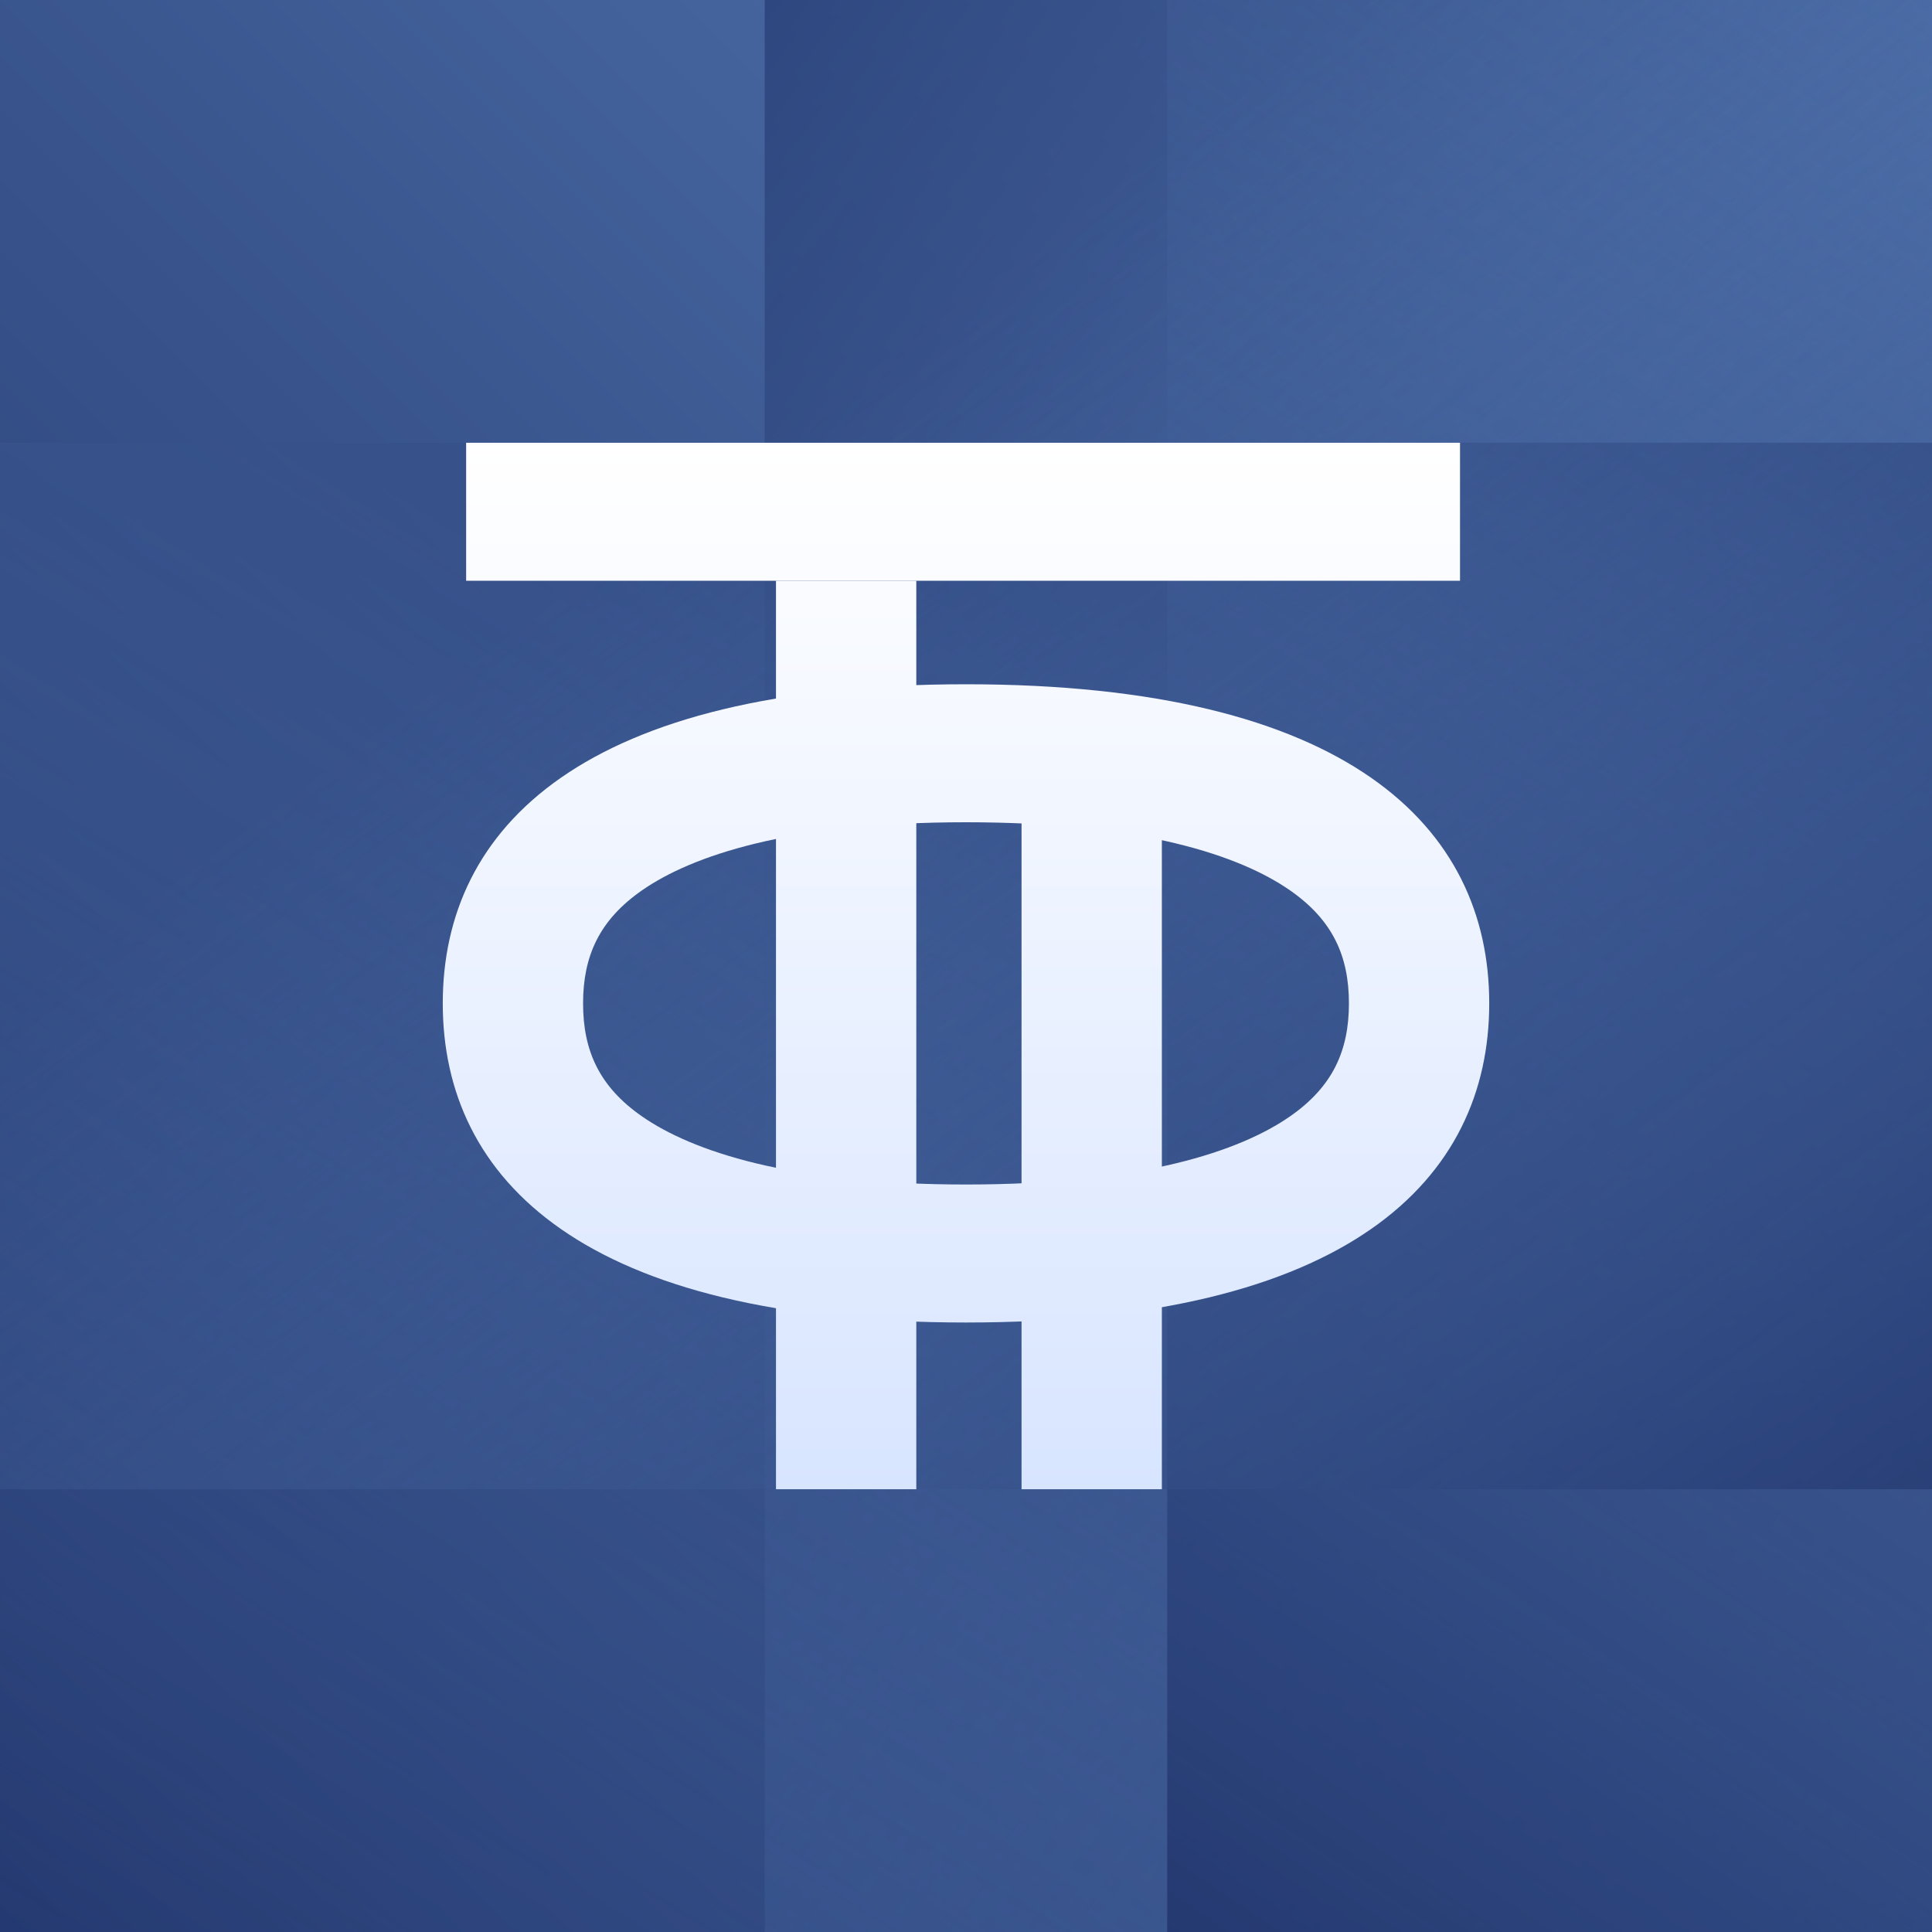
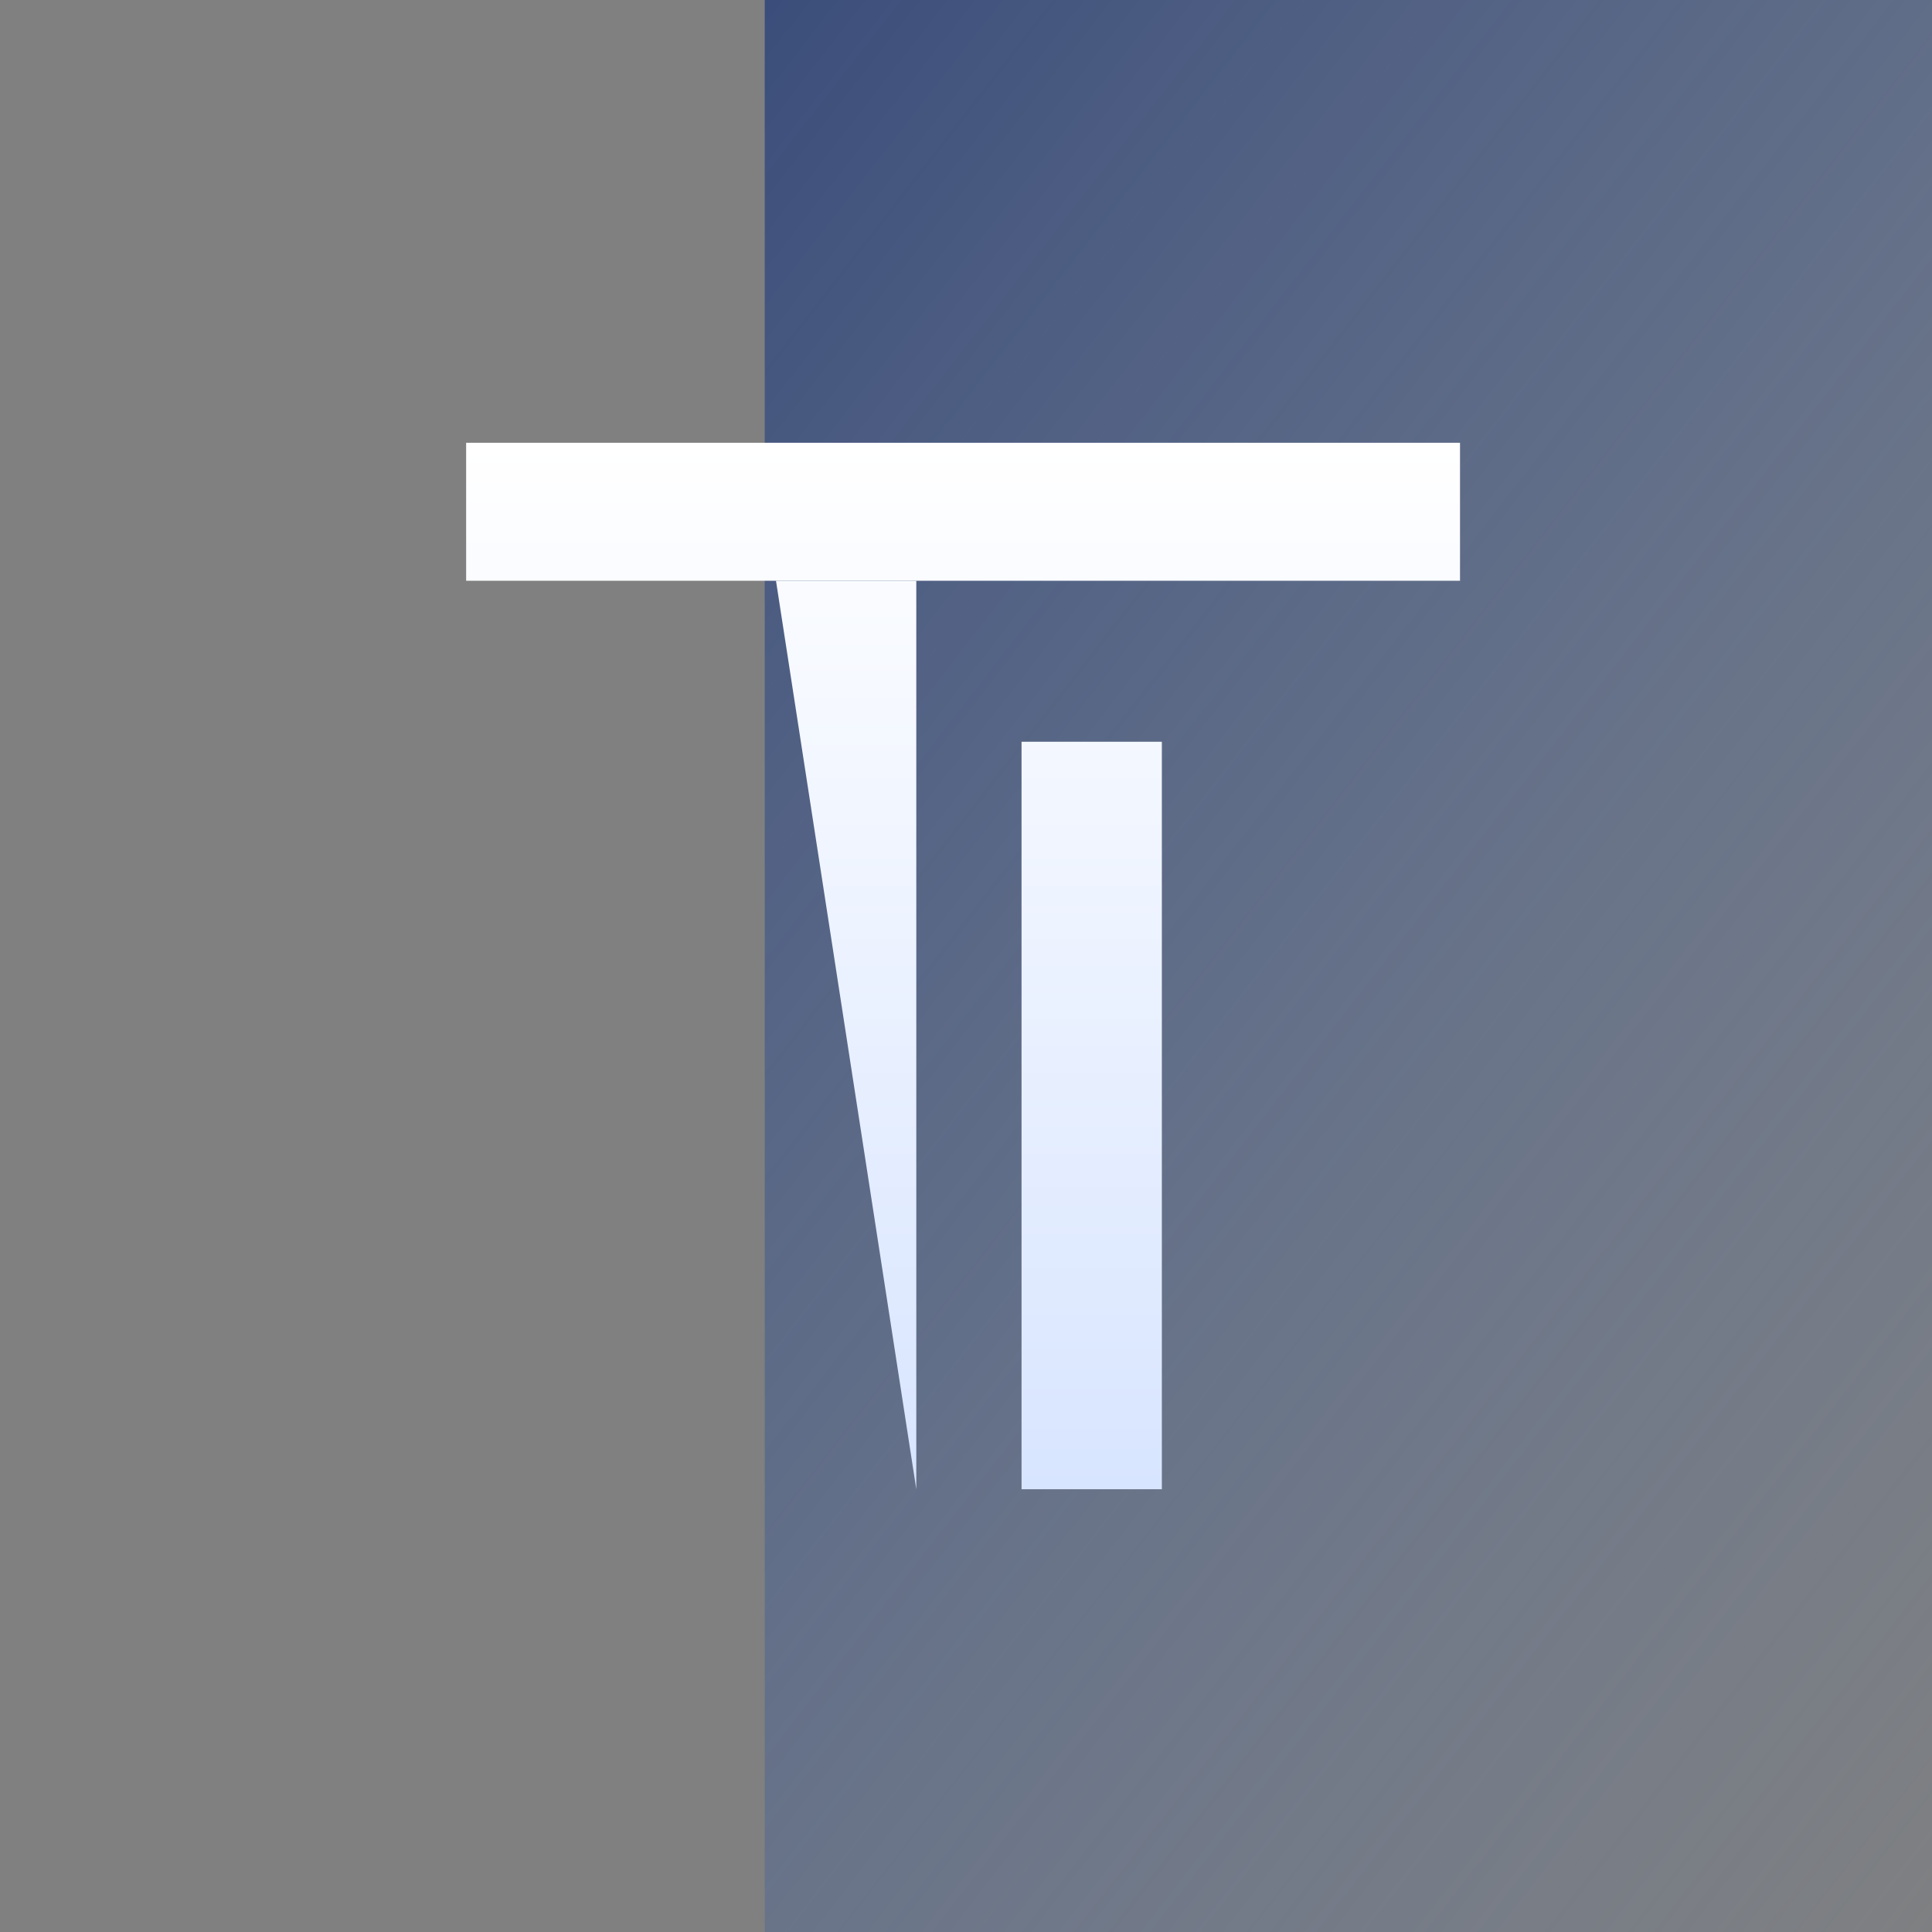
<svg xmlns="http://www.w3.org/2000/svg" width="40" height="40" viewBox="0 0 40 40" fill="none">
  <rect x="0" y="0" width="40" height="40" fill="#808080" stroke="none" />
  <g clip-path="url(#clip0_7075_45995)">
-     <rect width="40" height="40" fill="url(#paint0_linear_7075_45995)" />
    <rect x="15.833" width="46.667" height="46.667" fill="url(#paint1_linear_7075_45995)" />
-     <rect width="46.667" height="46.667" transform="matrix(1 0 0 -1 0 55.833)" fill="url(#paint2_linear_7075_45995)" />
-     <rect x="70.833" y="45.833" width="46.667" height="46.667" transform="rotate(-180 70.833 45.833)" fill="url(#paint3_linear_7075_45995)" />
-     <rect x="45.833" y="30.833" width="46.667" height="46.667" transform="rotate(-180 45.833 30.833)" fill="url(#paint4_linear_7075_45995)" />
    <path d="M9.651 9.167H30.228V12.024H9.651V9.167Z" fill="url(#paint5_linear_7075_45995)" />
-     <path d="M18.971 12.024L18.971 30.833H16.066L16.066 12.024L18.971 12.024Z" fill="url(#paint6_linear_7075_45995)" />
+     <path d="M18.971 12.024L18.971 30.833L16.066 12.024L18.971 12.024Z" fill="url(#paint6_linear_7075_45995)" />
    <path d="M24.055 15.357V30.833H21.15L21.15 15.357H24.055Z" fill="url(#paint7_linear_7075_45995)" />
-     <path fill-rule="evenodd" clip-rule="evenodd" d="M26.709 23.113C27.592 22.499 27.928 21.753 27.928 20.774C27.928 19.794 27.592 19.049 26.709 18.434C25.681 17.719 23.662 17.024 20 17.024C16.338 17.024 14.319 17.719 13.291 18.434C12.408 19.049 12.072 19.794 12.072 20.774C12.072 21.753 12.408 22.499 13.291 23.113C14.319 23.828 16.338 24.524 20 24.524C23.662 24.524 25.681 23.828 26.709 23.113ZM20 27.381C27.92 27.381 30.833 24.423 30.833 20.774C30.833 17.125 27.92 14.167 20 14.167C12.08 14.167 9.167 17.125 9.167 20.774C9.167 24.423 12.08 27.381 20 27.381Z" fill="url(#paint8_linear_7075_45995)" />
  </g>
  <defs>
    <linearGradient id="paint0_linear_7075_45995" x1="40" y1="0" x2="4.76837e-06" y2="40" gradientUnits="userSpaceOnUse">
      <stop stop-color="#5579B4" />
      <stop offset="1" stop-color="#1F3269" />
    </linearGradient>
    <linearGradient id="paint1_linear_7075_45995" x1="35" y1="49.583" x2="-10" y2="14.583" gradientUnits="userSpaceOnUse">
      <stop stop-color="#5579B4" stop-opacity="0" />
      <stop offset="1" stop-color="#1F3269" />
    </linearGradient>
    <linearGradient id="paint2_linear_7075_45995" x1="7.5" y1="2.5" x2="41.667" y2="57.5" gradientUnits="userSpaceOnUse">
      <stop stop-color="#5579B4" stop-opacity="0" />
      <stop offset="1" stop-color="#1F3269" />
    </linearGradient>
    <linearGradient id="paint3_linear_7075_45995" x1="96.25" y1="93.333" x2="124.167" y2="51.667" gradientUnits="userSpaceOnUse">
      <stop stop-color="#5579B4" stop-opacity="0" />
      <stop offset="1" stop-color="#1F3269" />
    </linearGradient>
    <linearGradient id="paint4_linear_7075_45995" x1="70.833" y1="56.25" x2="48.75" y2="26.25" gradientUnits="userSpaceOnUse">
      <stop stop-color="#5579B4" stop-opacity="0" />
      <stop offset="1" stop-color="#1F3269" />
    </linearGradient>
    <linearGradient id="paint5_linear_7075_45995" x1="20" y1="9.167" x2="20" y2="30.833" gradientUnits="userSpaceOnUse">
      <stop stop-color="white" />
      <stop stop-color="white" />
      <stop offset="1" stop-color="#D8E5FF" />
    </linearGradient>
    <linearGradient id="paint6_linear_7075_45995" x1="20" y1="9.167" x2="20" y2="30.833" gradientUnits="userSpaceOnUse">
      <stop stop-color="white" />
      <stop stop-color="white" />
      <stop offset="1" stop-color="#D8E5FF" />
    </linearGradient>
    <linearGradient id="paint7_linear_7075_45995" x1="20" y1="9.167" x2="20" y2="30.833" gradientUnits="userSpaceOnUse">
      <stop stop-color="white" />
      <stop stop-color="white" />
      <stop offset="1" stop-color="#D8E5FF" />
    </linearGradient>
    <linearGradient id="paint8_linear_7075_45995" x1="20" y1="9.167" x2="20" y2="30.833" gradientUnits="userSpaceOnUse">
      <stop stop-color="white" />
      <stop stop-color="white" />
      <stop offset="1" stop-color="#D8E5FF" />
    </linearGradient>
    <clipPath id="clip0_7075_45995">
      <rect width="40" height="40" fill="white" />
    </clipPath>
  </defs>
</svg>